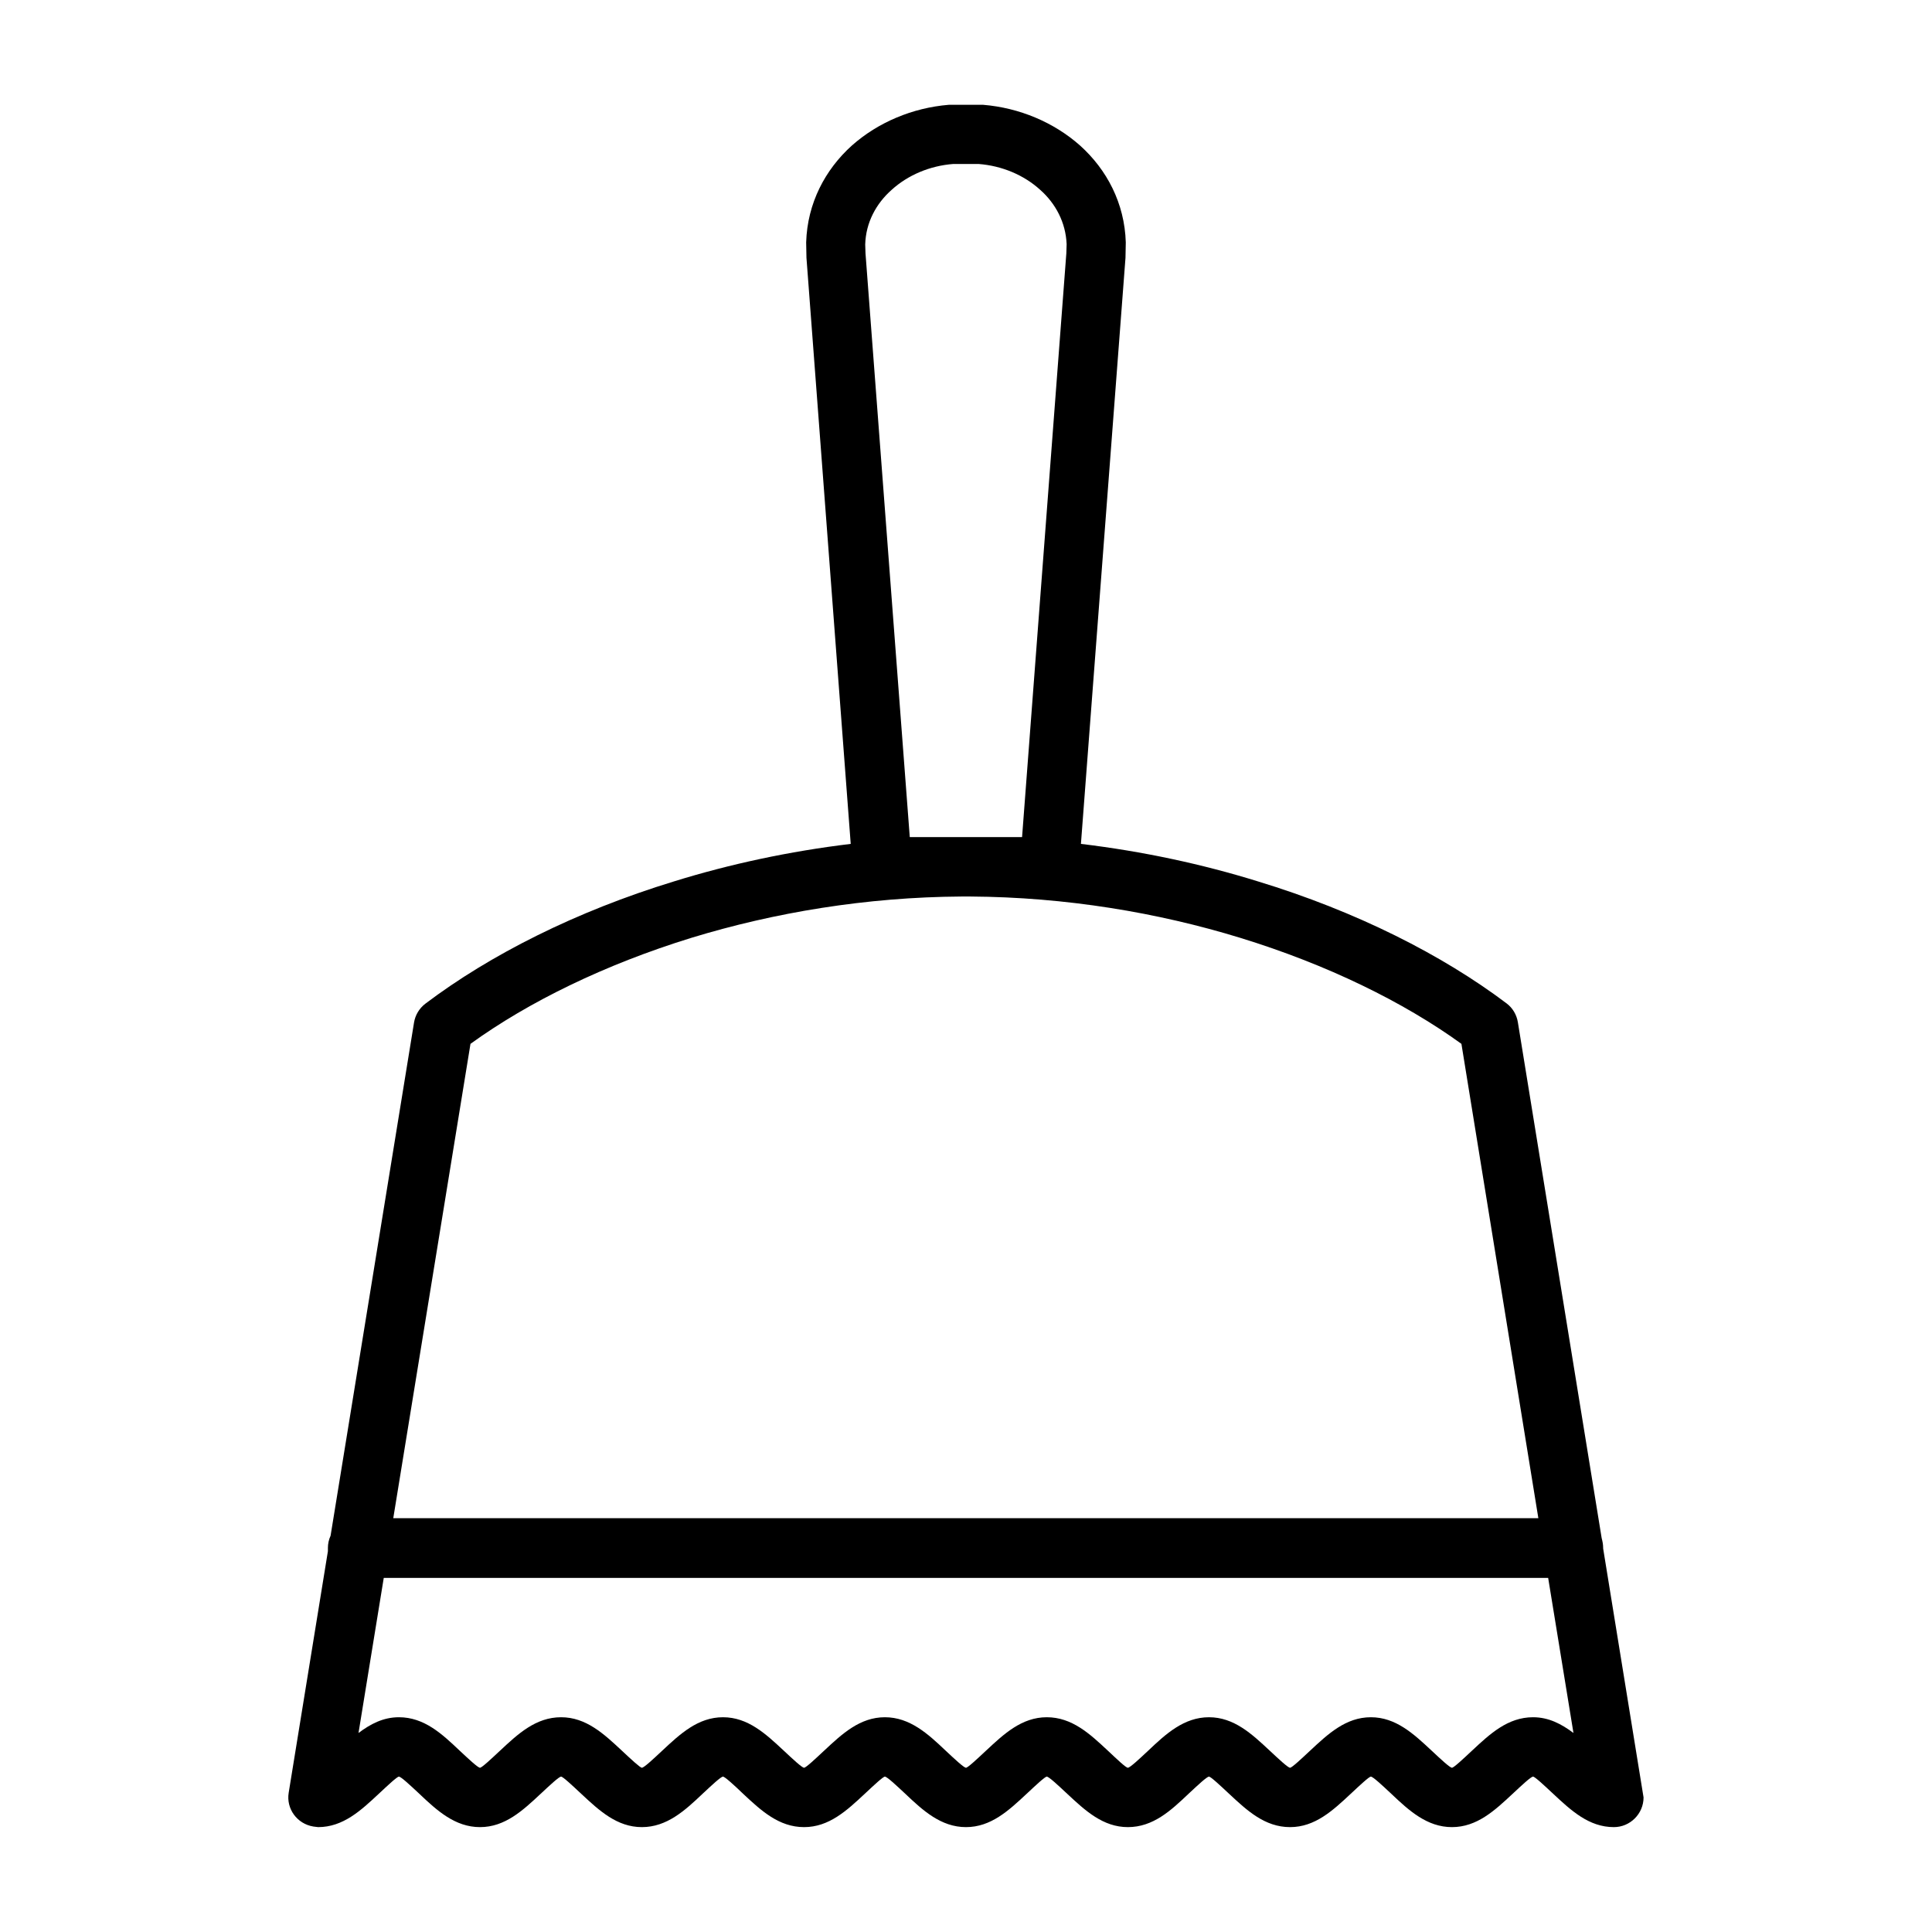
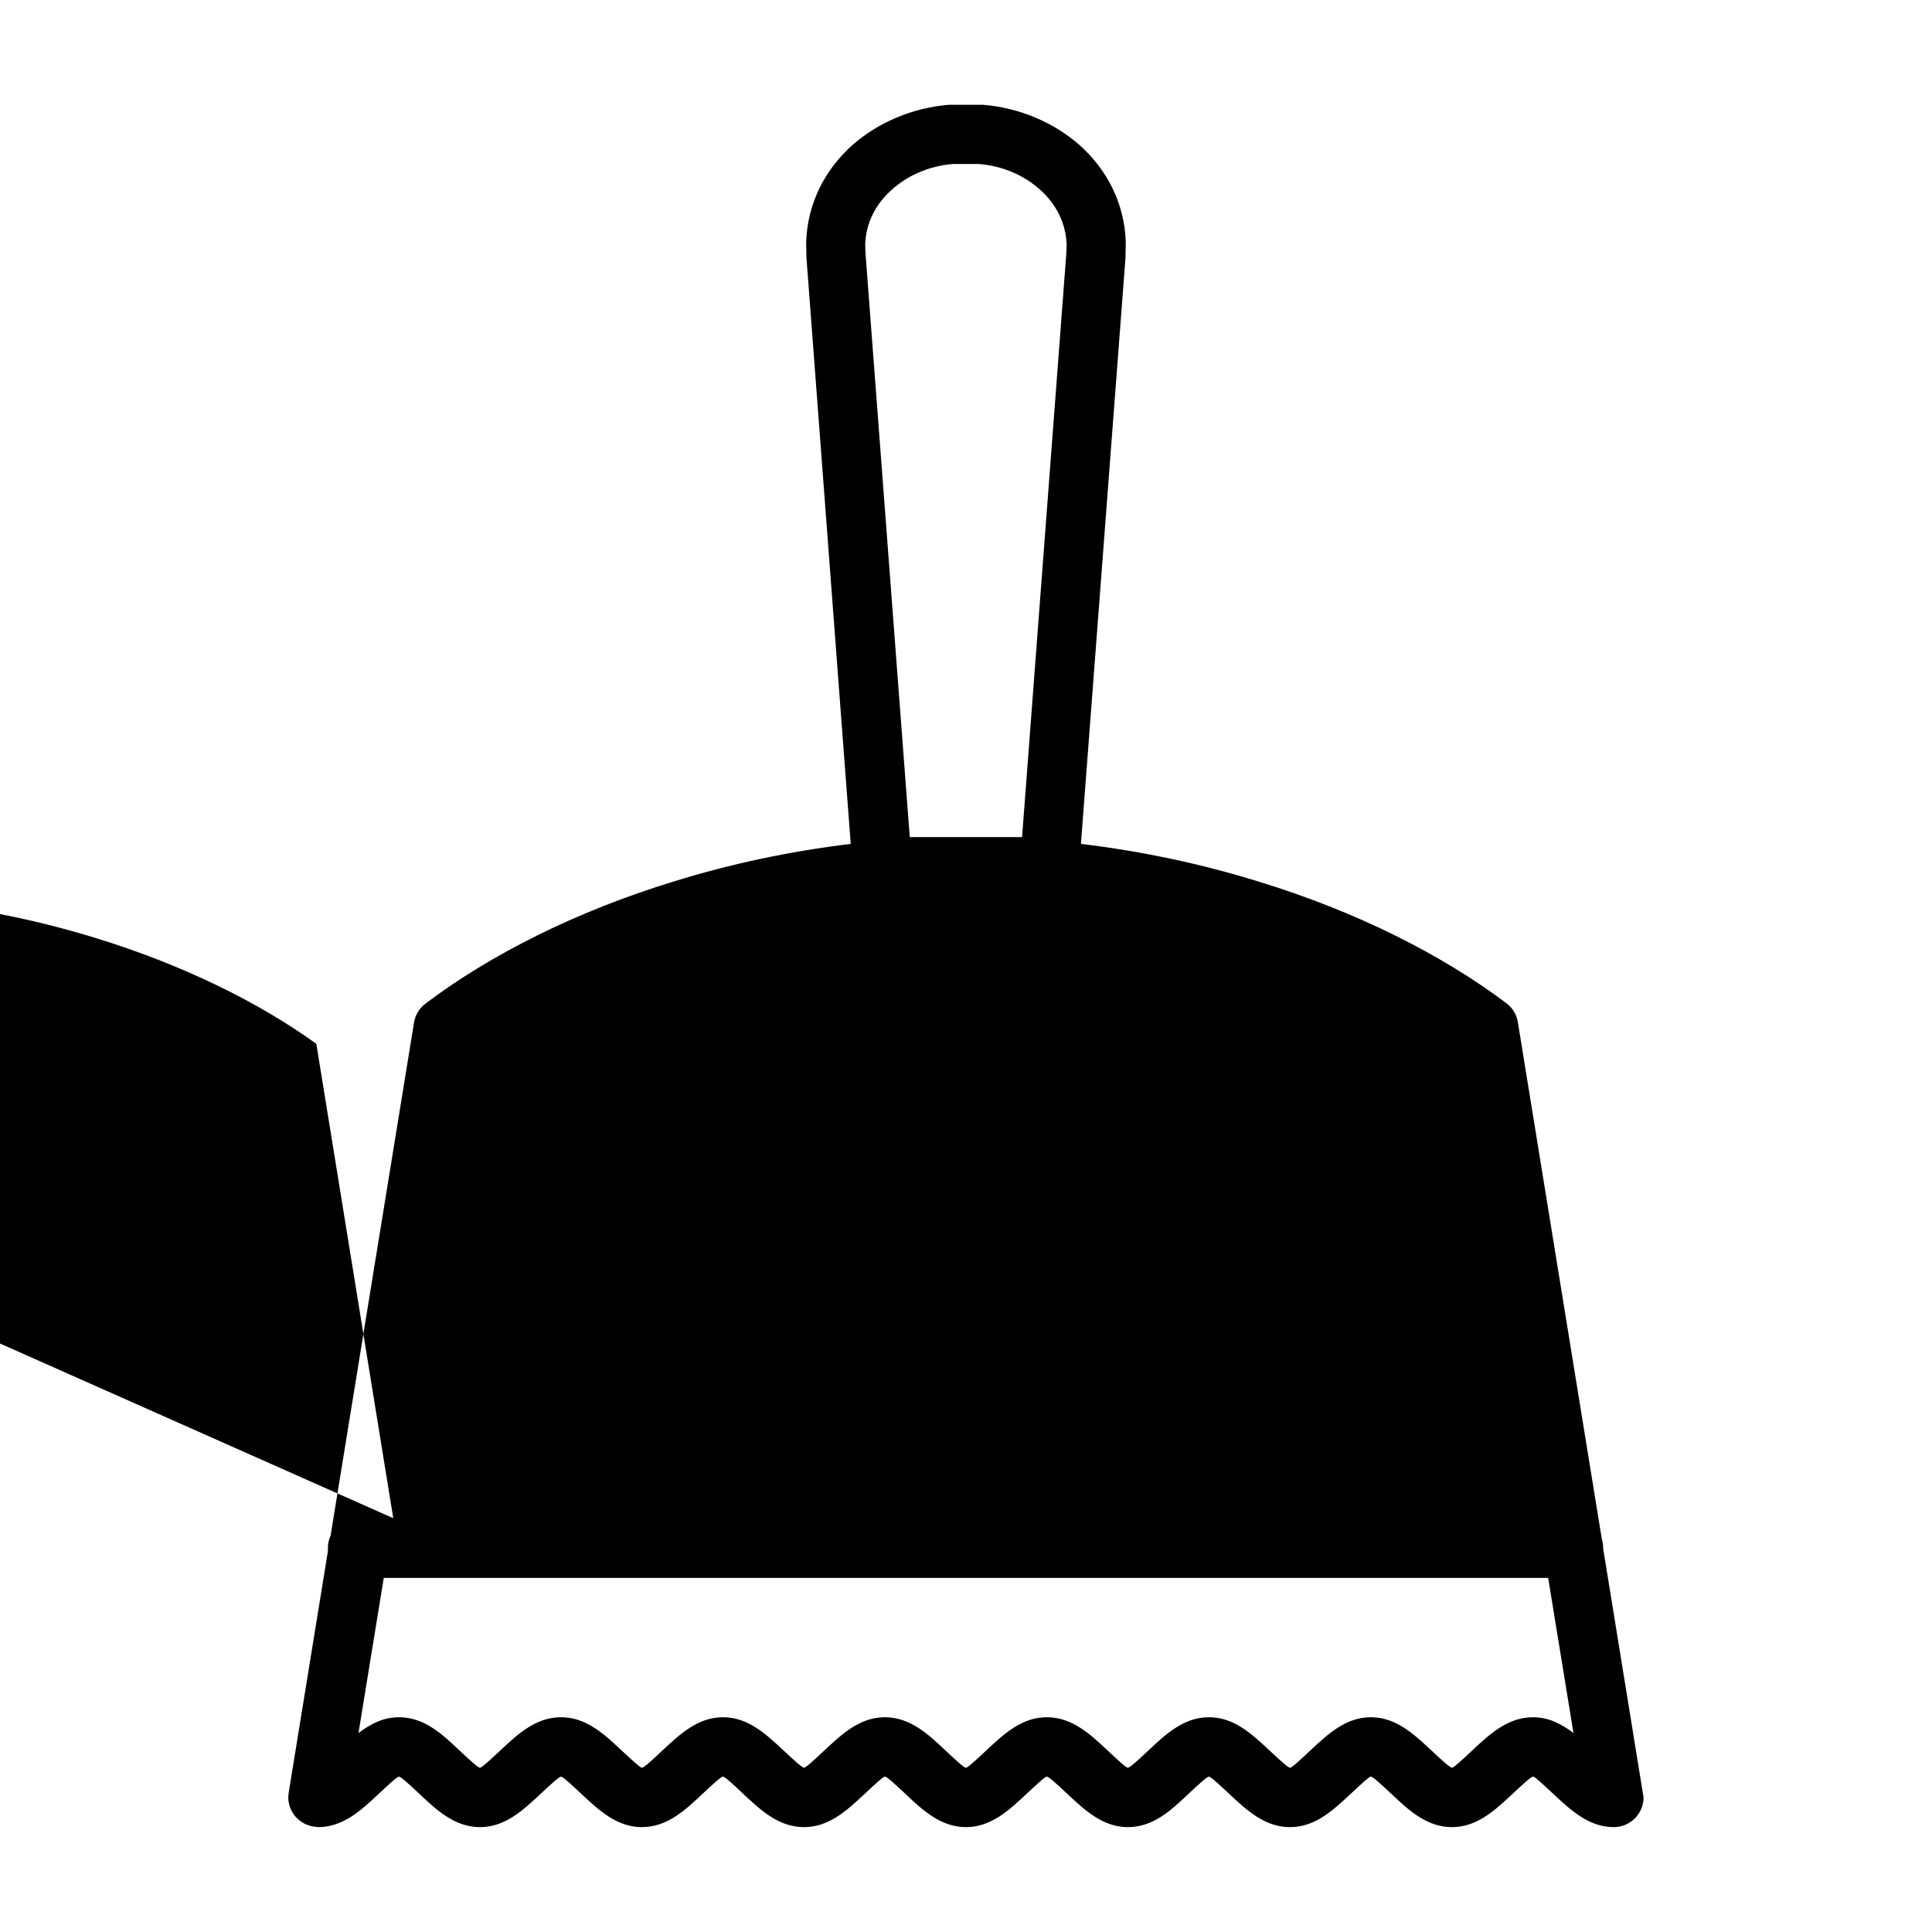
<svg xmlns="http://www.w3.org/2000/svg" fill="#000000" width="800px" height="800px" version="1.1" viewBox="144 144 512 512">
-   <path d="m369.45 367.64-11.73-155.32-0.078-4.094c0.316-10.391 5.039-19.285 12.121-25.664 6.926-6.141 16.059-9.996 25.664-10.785h9.133c9.605 0.789 18.734 4.644 25.664 10.785 7.086 6.375 11.809 15.273 12.121 25.664l-0.078 4.094-11.809 155.32c16.375 1.969 32.117 5.352 46.84 9.918 26.137 7.949 48.965 19.523 65.969 32.355 1.574 1.18 2.676 2.992 2.992 5.039l22.199 136.66c0.234 0.867 0.395 1.73 0.395 2.598v0.156l10.707 65.969c0 4.328-3.543 7.871-7.871 7.871-6.613 0-11.336-4.41-16.059-8.816-2.441-2.281-4.879-4.566-5.352-4.566-0.551 0-2.992 2.281-5.434 4.566-4.723 4.41-9.445 8.816-16.059 8.816-6.613 0-11.414-4.41-16.059-8.816-2.441-2.281-4.879-4.566-5.434-4.566-0.473 0-2.914 2.281-5.352 4.566-4.723 4.41-9.445 8.816-16.059 8.816-6.691 0-11.414-4.41-16.137-8.816-2.441-2.281-4.879-4.566-5.352-4.566-0.551 0-2.992 2.281-5.434 4.566-4.644 4.41-9.367 8.816-16.059 8.816-6.613 0-11.336-4.41-16.059-8.816-2.441-2.281-4.879-4.566-5.434-4.566-0.473 0-2.914 2.281-5.352 4.566-4.723 4.41-9.445 8.816-16.059 8.816-6.613 0-11.414-4.41-16.059-8.816-2.441-2.281-4.879-4.566-5.434-4.566-0.473 0-2.914 2.281-5.352 4.566-4.723 4.41-9.445 8.816-16.059 8.816-6.691 0-11.414-4.41-16.137-8.816-2.363-2.281-4.879-4.566-5.352-4.566-0.551 0-2.992 2.281-5.434 4.566-4.644 4.41-9.445 8.816-16.059 8.816-6.613 0-11.336-4.41-16.059-8.816-2.441-2.281-4.879-4.566-5.352-4.566-0.551 0-2.992 2.281-5.434 4.566-4.723 4.41-9.445 8.816-16.059 8.816s-11.414-4.41-16.059-8.816c-2.441-2.281-4.879-4.566-5.434-4.566-0.473 0-2.914 2.281-5.352 4.566-4.723 4.41-9.445 8.816-16.059 8.816l-1.258-0.156c-4.328-0.707-7.242-4.723-6.535-8.973l10.391-64v-0.867c0-1.102 0.234-2.203 0.707-3.227l22.121-136.03c0.316-1.891 1.34-3.699 2.992-4.961 17.082-12.91 39.91-24.48 65.969-32.434 14.719-4.566 30.465-7.949 46.762-9.918zm-121.23 178.7h303.46l-20.387-125.71c-15.352-11.098-35.582-21.02-58.648-28.102-21.805-6.691-46.207-10.785-71.477-10.941h-2.359c-25.27 0.156-49.672 4.25-71.559 10.941-22.984 7.086-43.219 17.004-58.566 28.102zm306.06 15.824h-308.58l-6.691 41.094c3.148-2.363 6.535-4.172 10.707-4.172 6.691 0 11.414 4.41 16.059 8.816 2.441 2.281 4.879 4.566 5.434 4.566 0.473 0 2.914-2.281 5.352-4.566 4.723-4.41 9.445-8.816 16.137-8.816 6.613 0 11.336 4.41 16.059 8.816 2.441 2.281 4.879 4.566 5.352 4.566 0.551 0 2.992-2.281 5.434-4.566 4.723-4.41 9.445-8.816 16.059-8.816 6.613 0 11.336 4.41 16.059 8.816 2.441 2.281 4.879 4.566 5.434 4.566 0.473 0 2.914-2.281 5.352-4.566 4.723-4.41 9.445-8.816 16.059-8.816 6.613 0 11.414 4.41 16.059 8.816 2.441 2.281 4.879 4.566 5.434 4.566 0.473 0 2.914-2.281 5.352-4.566 4.723-4.41 9.445-8.816 16.059-8.816 6.691 0 11.414 4.41 16.137 8.816 2.441 2.281 4.801 4.566 5.352 4.566s2.992-2.281 5.434-4.566c4.644-4.41 9.445-8.816 16.059-8.816s11.336 4.41 16.059 8.816c2.441 2.281 4.879 4.566 5.434 4.566 0.473 0 2.914-2.281 5.352-4.566 4.723-4.41 9.445-8.816 16.059-8.816 6.613 0 11.336 4.41 16.059 8.816 2.441 2.281 4.879 4.566 5.434 4.566 0.473 0 2.914-2.281 5.352-4.566 4.723-4.41 9.445-8.816 16.137-8.816 4.172 0 7.559 1.812 10.707 4.172zm-169.17-196.33h29.75l11.73-154.68 0.078-2.441c-0.234-5.746-2.914-10.785-7.008-14.406-4.328-3.938-10.156-6.375-16.297-6.848h-6.769c-6.141 0.473-11.965 2.914-16.297 6.848-4.094 3.621-6.848 8.66-7.008 14.484l0.078 2.363 11.73 154.68z" />
+   <path d="m369.45 367.64-11.73-155.32-0.078-4.094c0.316-10.391 5.039-19.285 12.121-25.664 6.926-6.141 16.059-9.996 25.664-10.785h9.133c9.605 0.789 18.734 4.644 25.664 10.785 7.086 6.375 11.809 15.273 12.121 25.664l-0.078 4.094-11.809 155.32c16.375 1.969 32.117 5.352 46.84 9.918 26.137 7.949 48.965 19.523 65.969 32.355 1.574 1.18 2.676 2.992 2.992 5.039l22.199 136.66c0.234 0.867 0.395 1.73 0.395 2.598v0.156l10.707 65.969c0 4.328-3.543 7.871-7.871 7.871-6.613 0-11.336-4.41-16.059-8.816-2.441-2.281-4.879-4.566-5.352-4.566-0.551 0-2.992 2.281-5.434 4.566-4.723 4.41-9.445 8.816-16.059 8.816-6.613 0-11.414-4.41-16.059-8.816-2.441-2.281-4.879-4.566-5.434-4.566-0.473 0-2.914 2.281-5.352 4.566-4.723 4.41-9.445 8.816-16.059 8.816-6.691 0-11.414-4.41-16.137-8.816-2.441-2.281-4.879-4.566-5.352-4.566-0.551 0-2.992 2.281-5.434 4.566-4.644 4.41-9.367 8.816-16.059 8.816-6.613 0-11.336-4.41-16.059-8.816-2.441-2.281-4.879-4.566-5.434-4.566-0.473 0-2.914 2.281-5.352 4.566-4.723 4.41-9.445 8.816-16.059 8.816-6.613 0-11.414-4.41-16.059-8.816-2.441-2.281-4.879-4.566-5.434-4.566-0.473 0-2.914 2.281-5.352 4.566-4.723 4.41-9.445 8.816-16.059 8.816-6.691 0-11.414-4.41-16.137-8.816-2.363-2.281-4.879-4.566-5.352-4.566-0.551 0-2.992 2.281-5.434 4.566-4.644 4.41-9.445 8.816-16.059 8.816-6.613 0-11.336-4.41-16.059-8.816-2.441-2.281-4.879-4.566-5.352-4.566-0.551 0-2.992 2.281-5.434 4.566-4.723 4.41-9.445 8.816-16.059 8.816s-11.414-4.41-16.059-8.816c-2.441-2.281-4.879-4.566-5.434-4.566-0.473 0-2.914 2.281-5.352 4.566-4.723 4.41-9.445 8.816-16.059 8.816l-1.258-0.156c-4.328-0.707-7.242-4.723-6.535-8.973l10.391-64v-0.867c0-1.102 0.234-2.203 0.707-3.227l22.121-136.03c0.316-1.891 1.34-3.699 2.992-4.961 17.082-12.91 39.91-24.48 65.969-32.434 14.719-4.566 30.465-7.949 46.762-9.918zm-121.23 178.7l-20.387-125.71c-15.352-11.098-35.582-21.02-58.648-28.102-21.805-6.691-46.207-10.785-71.477-10.941h-2.359c-25.27 0.156-49.672 4.25-71.559 10.941-22.984 7.086-43.219 17.004-58.566 28.102zm306.06 15.824h-308.58l-6.691 41.094c3.148-2.363 6.535-4.172 10.707-4.172 6.691 0 11.414 4.41 16.059 8.816 2.441 2.281 4.879 4.566 5.434 4.566 0.473 0 2.914-2.281 5.352-4.566 4.723-4.41 9.445-8.816 16.137-8.816 6.613 0 11.336 4.41 16.059 8.816 2.441 2.281 4.879 4.566 5.352 4.566 0.551 0 2.992-2.281 5.434-4.566 4.723-4.41 9.445-8.816 16.059-8.816 6.613 0 11.336 4.41 16.059 8.816 2.441 2.281 4.879 4.566 5.434 4.566 0.473 0 2.914-2.281 5.352-4.566 4.723-4.41 9.445-8.816 16.059-8.816 6.613 0 11.414 4.41 16.059 8.816 2.441 2.281 4.879 4.566 5.434 4.566 0.473 0 2.914-2.281 5.352-4.566 4.723-4.41 9.445-8.816 16.059-8.816 6.691 0 11.414 4.41 16.137 8.816 2.441 2.281 4.801 4.566 5.352 4.566s2.992-2.281 5.434-4.566c4.644-4.41 9.445-8.816 16.059-8.816s11.336 4.41 16.059 8.816c2.441 2.281 4.879 4.566 5.434 4.566 0.473 0 2.914-2.281 5.352-4.566 4.723-4.41 9.445-8.816 16.059-8.816 6.613 0 11.336 4.41 16.059 8.816 2.441 2.281 4.879 4.566 5.434 4.566 0.473 0 2.914-2.281 5.352-4.566 4.723-4.41 9.445-8.816 16.137-8.816 4.172 0 7.559 1.812 10.707 4.172zm-169.17-196.33h29.75l11.73-154.68 0.078-2.441c-0.234-5.746-2.914-10.785-7.008-14.406-4.328-3.938-10.156-6.375-16.297-6.848h-6.769c-6.141 0.473-11.965 2.914-16.297 6.848-4.094 3.621-6.848 8.66-7.008 14.484l0.078 2.363 11.73 154.68z" />
</svg>